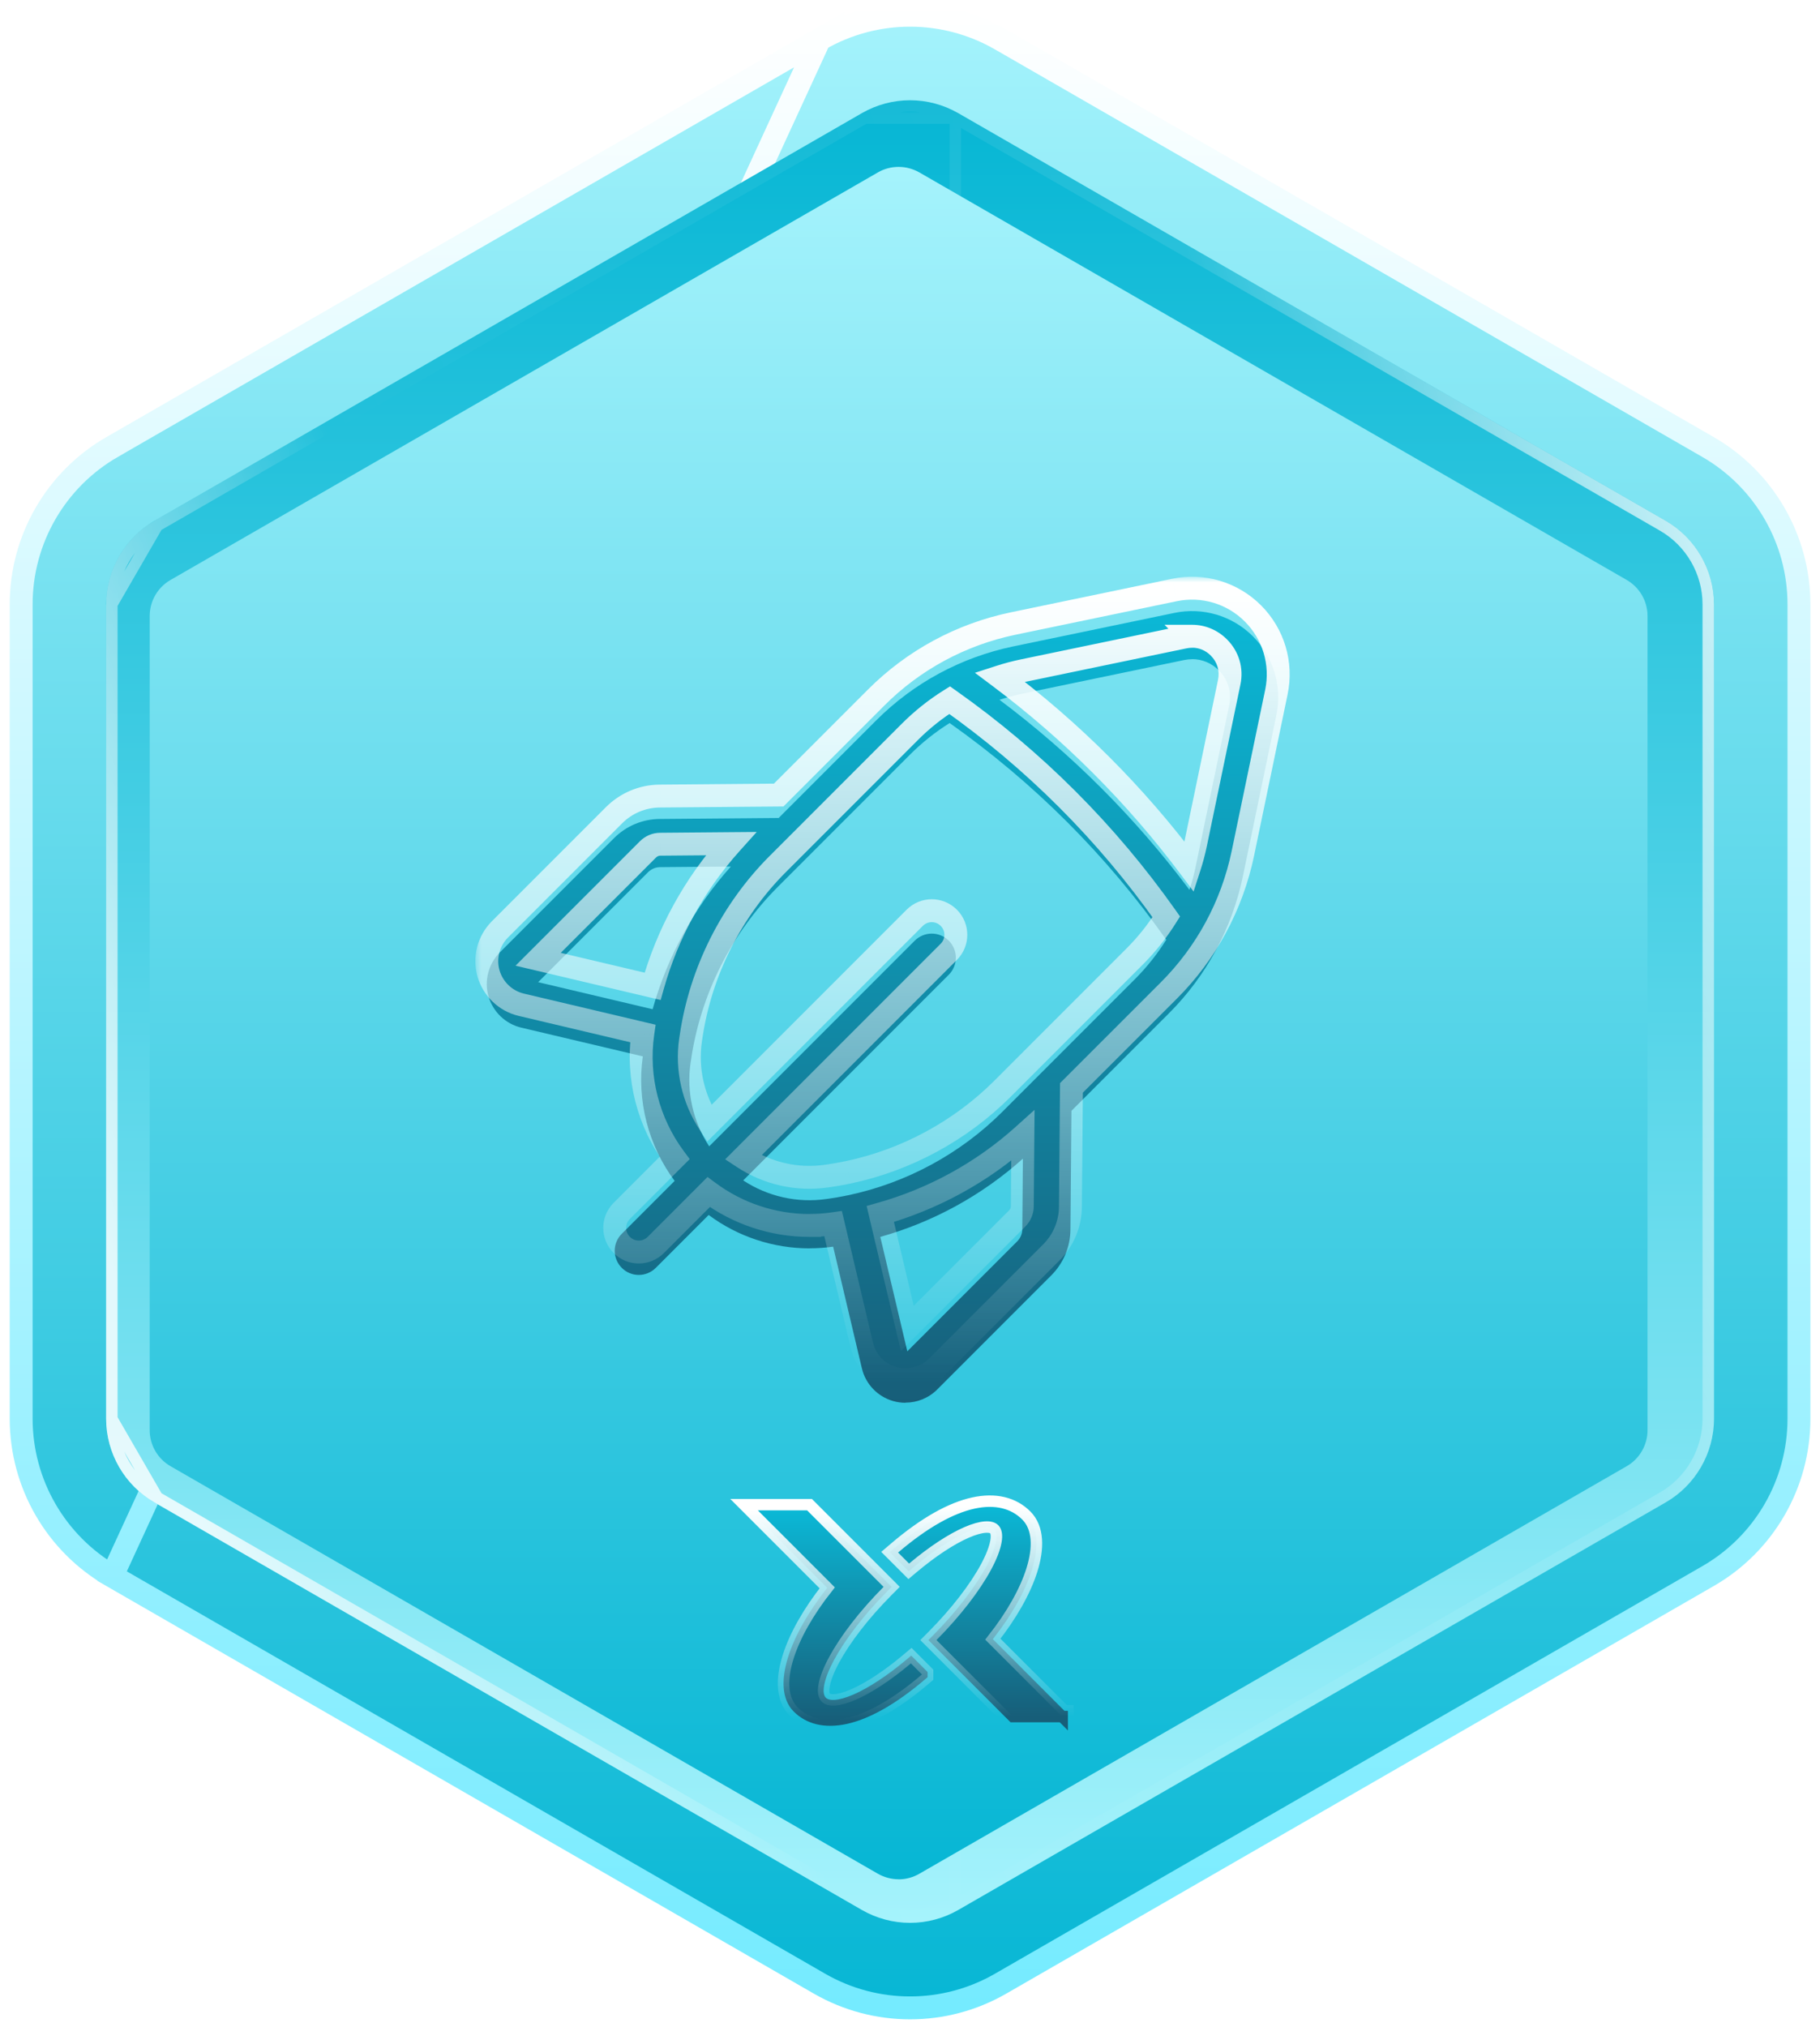
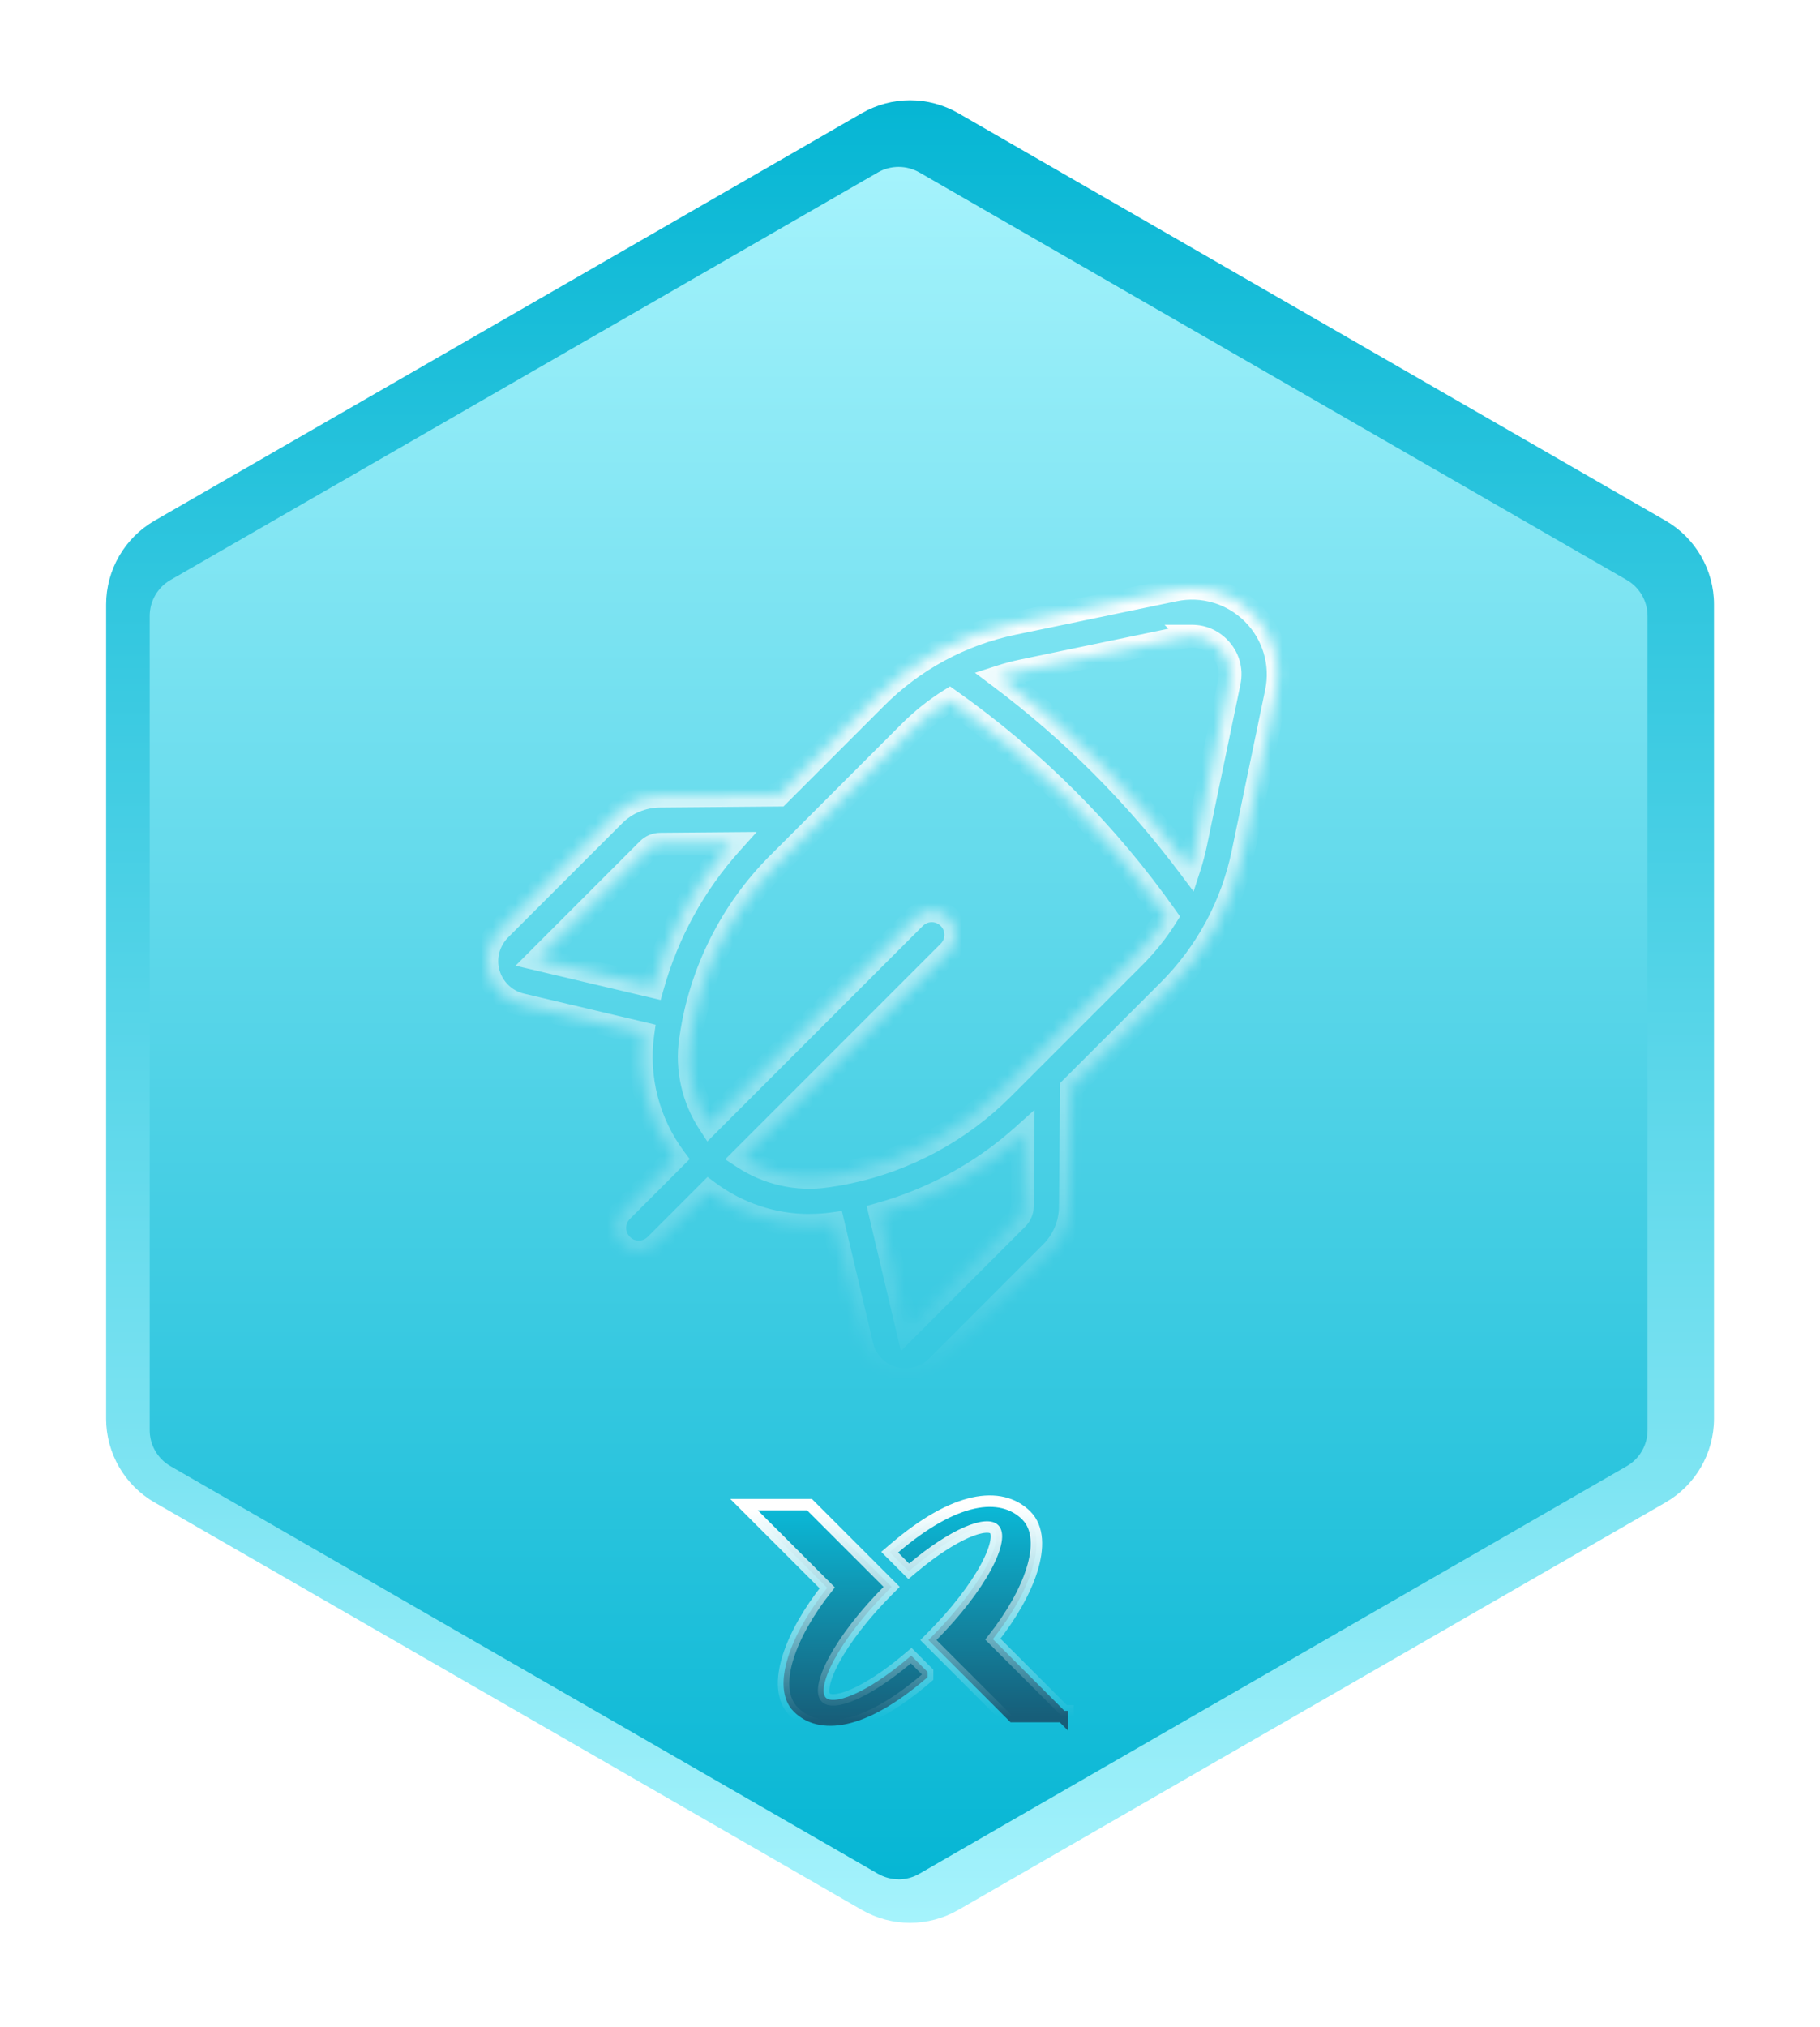
<svg xmlns="http://www.w3.org/2000/svg" width="159" height="177" viewBox="0 0 159 177" fill="none">
-   <path d="M71.593 3.445L71.593 3.445L9.789 39.036L9.319 38.219L9.789 39.036C4.873 41.867 1.849 47.106 1.849 52.775V123.885C1.849 129.553 4.878 134.792 9.789 137.624L71.593 3.445ZM71.593 3.445C76.487 0.625 82.517 0.625 87.417 3.445C87.417 3.445 87.418 3.445 87.418 3.445L149.221 39.036C154.132 41.867 157.161 47.107 157.161 52.775V123.885C157.161 129.554 154.138 134.793 149.221 137.624L87.417 173.215L87.417 173.215C82.523 176.035 76.493 176.035 71.593 173.215C71.593 173.215 71.593 173.215 71.593 173.215L9.79 137.624L71.593 3.445Z" fill="url(#paint0_linear_1536_143)" stroke="url(#paint1_linear_1536_143)" stroke-width="2" />
  <path d="M79.505 8.755C78.033 8.755 76.579 9.145 75.3 9.878L13.496 45.469C10.895 46.971 9.272 49.765 9.272 52.775V123.885C9.272 126.889 10.888 129.689 13.496 131.191L75.3 166.782C76.579 167.515 78.033 167.905 79.505 167.905C80.977 167.905 82.431 167.515 83.711 166.782L145.515 131.191C148.122 129.689 149.738 126.895 149.738 123.885V52.775C149.738 49.771 148.122 46.971 145.515 45.469L83.711 9.878C82.431 9.145 80.977 8.755 79.505 8.755Z" fill="url(#paint2_linear_1536_143)" />
-   <path d="M9.772 52.775C9.772 49.945 11.298 47.316 13.745 45.903L9.772 52.775ZM9.772 52.775V123.885M9.772 52.775V123.885M9.772 123.885C9.772 126.71 11.293 129.345 13.745 130.758M9.772 123.885L13.745 130.758M13.745 130.758L75.548 166.348L13.745 130.758ZM79.505 167.405C78.122 167.405 76.754 167.038 75.549 166.349L79.505 167.405ZM79.505 167.405C80.889 167.405 82.257 167.038 83.461 166.349L79.505 167.405ZM79.505 9.255C78.122 9.255 76.754 9.622 75.549 10.312H83.461C82.257 9.622 80.889 9.255 79.505 9.255ZM145.265 45.903L83.462 10.312V166.348L145.265 130.758C147.718 129.345 149.238 126.716 149.238 123.885V52.775C149.238 49.95 147.718 47.315 145.265 45.903ZM75.548 10.312L13.746 45.902L75.548 10.312Z" stroke="url(#paint3_linear_1536_143)" stroke-opacity="0.8" />
  <g filter="url(#filter0_ii_1536_143)">
    <path d="M79.505 163.099C78.874 163.099 78.25 162.931 77.697 162.618L15.893 127.027C14.776 126.384 14.079 125.183 14.079 123.891V52.781C14.079 51.489 14.776 50.288 15.893 49.645L77.697 14.054C78.244 13.735 78.868 13.573 79.505 13.573C80.142 13.573 80.761 13.741 81.314 14.054L143.118 49.645C144.235 50.288 144.932 51.489 144.932 52.781V123.891C144.932 125.183 144.235 126.384 143.118 127.027L81.314 162.618C80.761 162.937 80.136 163.105 79.505 163.105V163.099Z" fill="url(#paint4_linear_1536_143)" />
  </g>
  <g filter="url(#filter1_i_1536_143)">
    <path d="M80.863 144.602L81.039 144.452V144.222V144.21V144.003L80.892 143.856L79.931 142.895L79.606 142.571L79.255 142.866C77.532 144.317 75.891 145.386 74.572 145.962C73.91 146.251 73.356 146.403 72.929 146.433C72.499 146.462 72.267 146.364 72.145 146.242L72.143 146.24C72 146.098 71.89 145.79 71.997 145.179C72.101 144.585 72.394 143.823 72.872 142.937C73.826 141.17 75.462 139.017 77.547 136.92L77.898 136.567L77.546 136.214L70.865 129.533L70.719 129.387H70.511H66.21H65.003L65.856 130.241L72.268 136.652C70.617 138.739 69.433 140.844 68.855 142.679C68.256 144.578 68.257 146.369 69.341 147.453L69.341 147.454C70.439 148.548 72.029 148.962 73.978 148.535C75.909 148.112 78.217 146.862 80.863 144.602Z" fill="url(#paint5_linear_1536_143)" stroke="url(#paint6_linear_1536_143)" />
    <path d="M93.295 147.893V147.393H92.996L86.737 141.133C88.385 139.046 89.567 136.942 90.145 135.107C90.743 133.208 90.742 131.417 89.658 130.332C88.56 129.235 86.971 128.82 85.023 129.249C83.092 129.674 80.784 130.927 78.135 133.19L77.724 133.541L78.106 133.923L79.068 134.885L79.392 135.209L79.743 134.914C81.469 133.463 83.112 132.394 84.432 131.818C85.094 131.529 85.648 131.376 86.076 131.347C86.505 131.318 86.737 131.415 86.86 131.538C87.005 131.683 87.115 131.995 87.007 132.606C86.903 133.2 86.611 133.962 86.132 134.848C85.178 136.612 83.542 138.763 81.458 140.859L81.106 141.213L81.459 141.565L88.14 148.246L88.286 148.393H88.493H92.582L93.295 149.106V147.899V147.893Z" fill="url(#paint7_linear_1536_143)" stroke="url(#paint8_linear_1536_143)" />
  </g>
  <mask id="path-7-outside-1_1536_143" maskUnits="userSpaceOnUse" x="41.526" y="50.361" width="72" height="72" fill="black">
-     <rect fill="white" x="41.526" y="50.361" width="72" height="72" />
    <path fill-rule="evenodd" clip-rule="evenodd" d="M60.328 90.817C59.956 93.37 60.559 95.971 61.956 98.099L79.914 80.141C80.737 79.318 82.065 79.318 82.888 80.141C83.711 80.964 83.711 82.292 82.888 83.115L64.929 101.074C67.057 102.474 69.66 103.072 72.218 102.695L72.476 102.659C72.919 102.594 73.36 102.518 73.799 102.431C73.83 102.422 73.862 102.414 73.894 102.407C73.966 102.39 74.037 102.377 74.108 102.368C79.18 101.298 83.91 98.741 87.58 95.071L89.944 92.707C89.996 92.649 90.05 92.594 90.108 92.543L99.127 83.524C100.183 82.468 101.107 81.306 101.888 80.058C96.688 72.694 90.328 66.34 82.963 61.136C81.716 61.917 80.554 62.841 79.499 63.896L67.952 75.443C63.897 79.498 61.199 84.863 60.37 90.547L60.328 90.817ZM87.317 59.106C93.626 63.835 99.188 69.396 103.917 75.705C104.135 75.032 104.317 74.345 104.462 73.647L107.388 59.57C107.623 58.452 107.292 57.347 106.481 56.536C105.844 55.899 105.021 55.557 104.15 55.557L104.156 55.563C103.928 55.563 103.687 55.587 103.453 55.635L89.376 58.56C88.677 58.706 87.99 58.888 87.317 59.106ZM70.722 107.009C67.553 107.009 64.449 105.981 61.911 104.092L57.294 108.709C56.885 109.117 56.345 109.328 55.81 109.328H55.804C55.263 109.328 54.728 109.123 54.32 108.709C53.497 107.886 53.497 106.558 54.32 105.735L58.938 101.117C56.638 98.025 55.612 94.097 56.159 90.243L45.542 87.735C44.166 87.411 43.067 86.359 42.676 85.001C42.286 83.638 42.67 82.172 43.668 81.162L53.641 71.189C54.71 70.12 56.134 69.525 57.642 69.513L68.029 69.424L76.525 60.928C79.812 57.635 83.963 55.394 88.523 54.445L102.6 51.519C105.093 51.002 107.659 51.766 109.461 53.568C111.263 55.37 112.026 57.936 111.51 60.429L108.584 74.506C107.635 79.066 105.394 83.217 102.101 86.504L93.605 94.996L93.516 105.369C93.504 106.877 92.909 108.3 91.84 109.37L81.872 119.337C81.127 120.082 80.124 120.479 79.103 120.479L79.097 120.491C78.742 120.491 78.382 120.442 78.027 120.34C76.664 119.95 75.618 118.856 75.294 117.475L72.786 106.859C72.098 106.957 71.41 107.003 70.722 107.003V107.009ZM57.015 86.127C58.302 81.523 60.654 77.226 63.85 73.666L57.678 73.719C57.276 73.719 56.903 73.881 56.615 74.163L47.014 83.764L57.015 86.127ZM76.905 106.006C81.506 104.719 85.801 102.371 89.363 99.173L89.31 105.338C89.31 105.729 89.148 106.114 88.866 106.396L79.265 115.997L76.905 106.006Z" />
  </mask>
  <g filter="url(#filter2_i_1536_143)">
-     <path fill-rule="evenodd" clip-rule="evenodd" d="M60.328 90.817C59.956 93.37 60.559 95.971 61.956 98.099L79.914 80.141C80.737 79.318 82.065 79.318 82.888 80.141C83.711 80.964 83.711 82.292 82.888 83.115L64.929 101.074C67.057 102.474 69.66 103.072 72.218 102.695L72.476 102.659C72.919 102.594 73.36 102.518 73.799 102.431C73.83 102.422 73.862 102.414 73.894 102.407C73.966 102.39 74.037 102.377 74.108 102.368C79.18 101.298 83.91 98.741 87.58 95.071L89.944 92.707C89.996 92.649 90.05 92.594 90.108 92.543L99.127 83.524C100.183 82.468 101.107 81.306 101.888 80.058C96.688 72.694 90.328 66.34 82.963 61.136C81.716 61.917 80.554 62.841 79.499 63.896L67.952 75.443C63.897 79.498 61.199 84.863 60.37 90.547L60.328 90.817ZM87.317 59.106C93.626 63.835 99.188 69.396 103.917 75.705C104.135 75.032 104.317 74.345 104.462 73.647L107.388 59.57C107.623 58.452 107.292 57.347 106.481 56.536C105.844 55.899 105.021 55.557 104.15 55.557L104.156 55.563C103.928 55.563 103.687 55.587 103.453 55.635L89.376 58.56C88.677 58.706 87.99 58.888 87.317 59.106ZM70.722 107.009C67.553 107.009 64.449 105.981 61.911 104.092L57.294 108.709C56.885 109.117 56.345 109.328 55.81 109.328H55.804C55.263 109.328 54.728 109.123 54.32 108.709C53.497 107.886 53.497 106.558 54.32 105.735L58.938 101.117C56.638 98.025 55.612 94.097 56.159 90.243L45.542 87.735C44.166 87.411 43.067 86.359 42.676 85.001C42.286 83.638 42.67 82.172 43.668 81.162L53.641 71.189C54.71 70.12 56.134 69.525 57.642 69.513L68.029 69.424L76.525 60.928C79.812 57.635 83.963 55.394 88.523 54.445L102.6 51.519C105.093 51.002 107.659 51.766 109.461 53.568C111.263 55.37 112.026 57.936 111.51 60.429L108.584 74.506C107.635 79.066 105.394 83.217 102.101 86.504L93.605 94.996L93.516 105.369C93.504 106.877 92.909 108.3 91.84 109.37L81.872 119.337C81.127 120.082 80.124 120.479 79.103 120.479L79.097 120.491C78.742 120.491 78.382 120.442 78.027 120.34C76.664 119.95 75.618 118.856 75.294 117.475L72.786 106.859C72.098 106.957 71.41 107.003 70.722 107.003V107.009ZM57.015 86.127C58.302 81.523 60.654 77.226 63.85 73.666L57.678 73.719C57.276 73.719 56.903 73.881 56.615 74.163L47.014 83.764L57.015 86.127ZM76.905 106.006C81.506 104.719 85.801 102.371 89.363 99.173L89.31 105.338C89.31 105.729 89.148 106.114 88.866 106.396L79.265 115.997L76.905 106.006Z" fill="url(#paint9_linear_1536_143)" />
-   </g>
+     </g>
  <path d="M61.956 98.099L61.121 98.648L61.795 99.674L62.664 98.806L61.956 98.099ZM60.328 90.817L59.34 90.663L59.338 90.673L60.328 90.817ZM79.914 80.141L80.621 80.848L79.914 80.141ZM82.888 80.141L83.595 79.434V79.434L82.888 80.141ZM82.888 83.115L83.595 83.822L82.888 83.115ZM64.929 101.074L64.222 100.367L63.354 101.235L64.379 101.909L64.929 101.074ZM72.218 102.695L72.079 101.705L72.072 101.706L72.218 102.695ZM72.476 102.659L72.614 103.649L72.62 103.648L72.476 102.659ZM73.799 102.431L73.993 103.412L74.033 103.404L74.072 103.393L73.799 102.431ZM73.894 102.407L73.666 101.433L73.666 101.433L73.894 102.407ZM74.108 102.368L74.236 103.36L74.276 103.355L74.315 103.346L74.108 102.368ZM87.58 95.071L86.873 94.364H86.873L87.58 95.071ZM89.944 92.707L90.651 93.414L90.67 93.395L90.689 93.374L89.944 92.707ZM90.108 92.543L90.775 93.287L90.796 93.269L90.815 93.25L90.108 92.543ZM99.127 83.524L99.834 84.231H99.834L99.127 83.524ZM101.888 80.058L102.736 80.589L103.089 80.025L102.705 79.481L101.888 80.058ZM82.963 61.136L83.54 60.319L82.996 59.935L82.432 60.288L82.963 61.136ZM79.499 63.896L80.206 64.603L79.499 63.896ZM67.952 75.443L68.659 76.15V76.15L67.952 75.443ZM60.37 90.547L61.358 90.701L61.359 90.691L60.37 90.547ZM87.317 59.106L87.009 58.155L85.173 58.749L86.717 59.906L87.317 59.106ZM103.917 75.705L103.117 76.305L104.275 77.848L104.869 76.013L103.917 75.705ZM104.462 73.647L105.441 73.85L105.441 73.85L104.462 73.647ZM107.388 59.57L106.41 59.365L106.409 59.366L107.388 59.57ZM106.481 56.536L105.774 57.243L105.774 57.243L106.481 56.536ZM104.15 55.557V54.557H101.735L103.443 56.264L104.15 55.557ZM104.156 55.563V56.563H106.571L104.863 54.855L104.156 55.563ZM103.453 55.635L103.252 54.655L103.25 54.656L103.453 55.635ZM89.376 58.56L89.173 57.581L89.173 57.581L89.376 58.56ZM61.911 104.092L62.508 103.289L61.815 102.773L61.204 103.384L61.911 104.092ZM70.722 107.009V108.009H71.722V107.009H70.722ZM57.294 108.709L56.587 108.002L56.587 108.002L57.294 108.709ZM54.32 108.709L55.032 108.007L55.027 108.002L54.32 108.709ZM54.32 105.735L53.613 105.028H53.613L54.32 105.735ZM58.938 101.117L59.645 101.824L60.256 101.213L59.741 100.52L58.938 101.117ZM56.159 90.243L57.149 90.384L57.277 89.48L56.389 89.27L56.159 90.243ZM45.542 87.735L45.772 86.762L45.772 86.762L45.542 87.735ZM42.676 85.001L41.715 85.277L41.715 85.278L42.676 85.001ZM43.668 81.162L42.961 80.455L42.956 80.46L43.668 81.162ZM53.641 71.189L52.934 70.482H52.934L53.641 71.189ZM57.642 69.513L57.65 70.513L57.651 70.513L57.642 69.513ZM68.029 69.424L68.037 70.424L68.447 70.421L68.736 70.131L68.029 69.424ZM76.525 60.928L77.233 61.635L77.233 61.634L76.525 60.928ZM88.523 54.445L88.32 53.466L88.32 53.466L88.523 54.445ZM102.6 51.519L102.397 50.54L102.396 50.54L102.6 51.519ZM109.461 53.568L108.754 54.275L109.461 53.568ZM111.51 60.429L112.489 60.633L112.489 60.632L111.51 60.429ZM108.584 74.506L109.563 74.71L109.563 74.709L108.584 74.506ZM102.101 86.504L101.395 85.796L101.394 85.796L102.101 86.504ZM93.605 94.996L92.898 94.288L92.608 94.578L92.605 94.987L93.605 94.996ZM93.516 105.369L92.516 105.36L92.516 105.361L93.516 105.369ZM91.84 109.37L92.547 110.077L91.84 109.37ZM81.872 119.337L81.165 118.63H81.165L81.872 119.337ZM79.103 120.479V119.479H78.486L78.209 120.03L79.103 120.479ZM79.097 120.491V121.491H79.714L79.991 120.939L79.097 120.491ZM78.027 120.34L78.304 119.379L78.303 119.379L78.027 120.34ZM75.294 117.475L76.267 117.246L76.267 117.245L75.294 117.475ZM72.786 106.859L73.759 106.629L73.549 105.74L72.645 105.869L72.786 106.859ZM70.722 107.003V106.003H69.722V107.003H70.722ZM63.85 73.666L64.594 74.334L66.109 72.647L63.841 72.666L63.85 73.666ZM57.015 86.127L56.785 87.1L57.719 87.321L57.978 86.396L57.015 86.127ZM57.678 73.719V74.719L57.687 74.719L57.678 73.719ZM56.615 74.163L55.915 73.449L55.908 73.456L56.615 74.163ZM47.014 83.764L46.307 83.057L45.039 84.325L46.784 84.737L47.014 83.764ZM89.363 99.173L90.363 99.182L90.382 96.914L88.695 98.429L89.363 99.173ZM76.905 106.006L76.635 105.043L75.711 105.302L75.931 106.236L76.905 106.006ZM89.31 105.338L88.31 105.33V105.338H89.31ZM79.265 115.997L78.292 116.227L78.704 117.972L79.972 116.704L79.265 115.997ZM62.792 97.549C61.526 95.622 60.981 93.267 61.318 90.962L59.338 90.673C58.93 93.473 59.591 96.32 61.121 98.648L62.792 97.549ZM79.207 79.434L61.249 97.391L62.664 98.806L80.621 80.848L79.207 79.434ZM83.595 79.434C82.381 78.22 80.42 78.22 79.207 79.434L80.621 80.848C81.054 80.416 81.748 80.416 82.181 80.848L83.595 79.434ZM83.595 83.822C84.808 82.609 84.808 80.648 83.595 79.434L82.181 80.848C82.613 81.281 82.613 81.975 82.181 82.408L83.595 83.822ZM65.636 101.781L83.595 83.822L82.181 82.408L64.222 100.367L65.636 101.781ZM72.072 101.706C69.761 102.046 67.405 101.506 65.478 100.238L64.379 101.909C66.709 103.442 69.558 104.098 72.363 103.684L72.072 101.706ZM72.338 101.669L72.079 101.705L72.356 103.685L72.614 103.649L72.338 101.669ZM73.604 101.45C73.182 101.534 72.758 101.607 72.332 101.669L72.62 103.648C73.08 103.581 73.538 103.502 73.993 103.412L73.604 101.45ZM73.666 101.433C73.619 101.444 73.572 101.456 73.526 101.469L74.072 103.393C74.088 103.389 74.105 103.384 74.122 103.38L73.666 101.433ZM73.981 101.376C73.876 101.389 73.771 101.408 73.666 101.433L74.122 103.38C74.16 103.371 74.198 103.365 74.236 103.36L73.981 101.376ZM86.873 94.364C83.34 97.896 78.784 100.359 73.902 101.389L74.315 103.346C79.575 102.236 84.479 99.586 88.287 95.778L86.873 94.364ZM89.237 92L86.873 94.364L88.287 95.778L90.651 93.414L89.237 92ZM89.441 91.798C89.356 91.874 89.275 91.955 89.199 92.04L90.689 93.374C90.716 93.344 90.745 93.315 90.775 93.287L89.441 91.798ZM98.42 82.817L89.401 91.835L90.815 93.25L99.834 84.231L98.42 82.817ZM101.041 79.528C100.3 80.711 99.422 81.814 98.42 82.817L99.834 84.231C100.943 83.122 101.915 81.901 102.736 80.589L101.041 79.528ZM102.705 79.481C97.439 72.024 90.998 65.588 83.54 60.319L82.386 61.953C89.659 67.091 95.937 73.364 101.071 80.635L102.705 79.481ZM80.206 64.603C81.208 63.601 82.311 62.724 83.494 61.983L82.432 60.288C81.121 61.109 79.9 62.08 78.792 63.188L80.206 64.603ZM68.659 76.15L80.206 64.603L78.792 63.188L67.245 74.736L68.659 76.15ZM61.359 90.691C62.157 85.221 64.756 80.053 68.659 76.15L67.245 74.736C63.038 78.943 60.241 84.505 59.38 90.403L61.359 90.691ZM61.316 90.971L61.358 90.701L59.382 90.393L59.34 90.663L61.316 90.971ZM86.717 59.906C92.95 64.578 98.445 70.072 103.117 76.305L104.717 75.105C99.931 68.721 94.302 63.091 87.917 58.306L86.717 59.906ZM103.483 73.443C103.345 74.106 103.172 74.758 102.966 75.397L104.869 76.013C105.097 75.306 105.289 74.584 105.441 73.85L103.483 73.443ZM106.409 59.366L103.483 73.443L105.441 73.85L108.367 59.773L106.409 59.366ZM105.774 57.243C106.348 57.816 106.574 58.579 106.41 59.365L108.367 59.775C108.671 58.325 108.237 56.877 107.188 55.829L105.774 57.243ZM104.15 56.557C104.75 56.557 105.32 56.789 105.774 57.243L107.188 55.829C106.368 55.009 105.292 54.557 104.15 54.557V56.557ZM104.863 54.855L104.857 54.849L103.443 56.264L103.449 56.27L104.863 54.855ZM103.654 56.614C103.823 56.58 103.996 56.563 104.156 56.563V54.563C103.86 54.563 103.552 54.593 103.252 54.655L103.654 56.614ZM89.58 59.54L103.657 56.614L103.25 54.656L89.173 57.581L89.58 59.54ZM87.625 60.057C88.264 59.851 88.916 59.678 89.58 59.54L89.173 57.581C88.438 57.734 87.716 57.926 87.009 58.155L87.625 60.057ZM61.314 104.894C64.025 106.912 67.338 108.009 70.722 108.009V106.009C67.768 106.009 64.874 105.05 62.508 103.289L61.314 104.894ZM58.001 109.416L62.618 104.799L61.204 103.384L56.587 108.002L58.001 109.416ZM55.81 110.328C56.604 110.328 57.401 110.016 58.001 109.416L56.587 108.002C56.37 108.219 56.085 108.328 55.81 108.328V110.328ZM55.804 110.328H55.81V108.328H55.804V110.328ZM53.608 109.411C54.213 110.025 55.009 110.328 55.804 110.328V108.328C55.518 108.328 55.244 108.221 55.032 108.007L53.608 109.411ZM53.613 105.028C52.399 106.241 52.399 108.202 53.613 109.416L55.027 108.002C54.594 107.569 54.594 106.875 55.027 106.442L53.613 105.028ZM58.231 100.409L53.613 105.028L55.027 106.442L59.645 101.824L58.231 100.409ZM55.169 90.103C54.584 94.221 55.681 98.413 58.136 101.713L59.741 100.52C57.596 97.636 56.639 93.973 57.149 90.384L55.169 90.103ZM45.312 88.708L55.929 91.216L56.389 89.27L45.772 86.762L45.312 88.708ZM41.715 85.278C42.206 86.982 43.584 88.301 45.313 88.709L45.772 86.762C44.749 86.521 43.929 85.737 43.638 84.725L41.715 85.278ZM42.956 80.46C41.709 81.722 41.224 83.561 41.715 85.277L43.638 84.726C43.348 83.715 43.632 82.622 44.379 81.865L42.956 80.46ZM52.934 70.482L42.961 80.455L44.375 81.87L54.348 71.896L52.934 70.482ZM57.634 68.513C55.864 68.527 54.189 69.227 52.934 70.482L54.348 71.896C55.232 71.013 56.404 70.523 57.65 70.513L57.634 68.513ZM68.02 68.424L57.634 68.513L57.651 70.513L68.037 70.424L68.02 68.424ZM75.818 60.221L67.322 68.717L68.736 70.131L77.233 61.635L75.818 60.221ZM88.32 53.466C83.569 54.455 79.242 56.79 75.818 60.221L77.233 61.634C80.381 58.48 84.357 56.334 88.727 55.424L88.32 53.466ZM102.396 50.54L88.32 53.466L88.727 55.424L102.803 52.498L102.396 50.54ZM110.168 52.861C108.127 50.82 105.219 49.955 102.397 50.54L102.803 52.498C104.967 52.05 107.19 52.712 108.754 54.275L110.168 52.861ZM112.489 60.632C113.074 57.81 112.209 54.902 110.168 52.861L108.754 54.275C110.317 55.839 110.979 58.062 110.531 60.226L112.489 60.632ZM109.563 74.709L112.489 60.633L110.531 60.225L107.605 74.302L109.563 74.709ZM102.808 87.211C106.239 83.787 108.574 79.46 109.563 74.71L107.605 74.302C106.695 78.672 104.549 82.648 101.395 85.796L102.808 87.211ZM94.311 95.703L102.808 87.211L101.394 85.796L92.898 94.288L94.311 95.703ZM94.516 105.377L94.605 95.004L92.605 94.987L92.516 105.36L94.516 105.377ZM92.547 110.077C93.802 108.822 94.502 107.147 94.516 105.376L92.516 105.361C92.506 106.606 92.016 107.779 91.133 108.663L92.547 110.077ZM82.579 120.044L92.547 110.077L91.133 108.663L81.165 118.63L82.579 120.044ZM79.103 121.479C80.381 121.479 81.641 120.982 82.579 120.044L81.165 118.63C80.614 119.182 79.867 119.479 79.103 119.479V121.479ZM79.991 120.939L79.997 120.927L78.209 120.03L78.203 120.042L79.991 120.939ZM77.751 121.301C78.198 121.43 78.652 121.491 79.097 121.491V119.491C78.833 119.491 78.566 119.455 78.304 119.379L77.751 121.301ZM74.32 117.703C74.728 119.439 76.041 120.812 77.752 121.302L78.303 119.379C77.286 119.088 76.509 118.274 76.267 117.246L74.32 117.703ZM71.813 107.089L74.32 117.704L76.267 117.245L73.759 106.629L71.813 107.089ZM70.722 108.003C71.455 108.003 72.19 107.954 72.927 107.849L72.645 105.869C72.006 105.96 71.365 106.003 70.722 106.003V108.003ZM71.722 107.009V107.003H69.722V107.009H71.722ZM63.106 72.998C59.806 76.673 57.38 81.106 56.052 85.858L57.978 86.396C59.224 81.939 61.501 77.779 64.594 74.334L63.106 72.998ZM57.687 74.719L63.858 74.666L63.841 72.666L57.67 72.719L57.687 74.719ZM57.315 74.878C57.429 74.766 57.555 74.719 57.678 74.719V72.719C56.997 72.719 56.378 72.996 55.915 73.449L57.315 74.878ZM47.721 84.471L57.322 74.87L55.908 73.456L46.307 83.057L47.721 84.471ZM57.245 85.153L47.244 82.791L46.784 84.737L56.785 87.1L57.245 85.153ZM88.695 98.429C85.248 101.524 81.09 103.797 76.635 105.043L77.174 106.969C81.922 105.641 86.354 103.219 90.031 99.917L88.695 98.429ZM90.31 105.347L90.363 99.182L88.363 99.165L88.31 105.33L90.31 105.347ZM89.573 107.103C90.037 106.639 90.31 106.002 90.31 105.338H88.31C88.31 105.456 88.259 105.588 88.159 105.689L89.573 107.103ZM79.972 116.704L89.573 107.103L88.159 105.689L78.558 115.289L79.972 116.704ZM75.931 106.236L78.292 116.227L80.238 115.767L77.878 105.776L75.931 106.236Z" fill="url(#paint10_linear_1536_143)" mask="url(#path-7-outside-1_1536_143)" />
  <defs>
    <filter id="filter0_ii_1536_143" x="10.079" y="9.573" width="137.853" height="158.532" filterUnits="userSpaceOnUse" color-interpolation-filters="sRGB">
      <feFlood flood-opacity="0" result="BackgroundImageFix" />
      <feBlend mode="normal" in="SourceGraphic" in2="BackgroundImageFix" result="shape" />
      <feColorMatrix in="SourceAlpha" type="matrix" values="0 0 0 0 0 0 0 0 0 0 0 0 0 0 0 0 0 0 127 0" result="hardAlpha" />
      <feOffset dx="-4" dy="-4" />
      <feGaussianBlur stdDeviation="4" />
      <feComposite in2="hardAlpha" operator="arithmetic" k2="-1" k3="1" />
      <feColorMatrix type="matrix" values="0 0 0 0 0.525 0 0 0 0 0.906 0 0 0 0 0.961 0 0 0 1 0" />
      <feBlend mode="normal" in2="shape" result="effect1_innerShadow_1536_143" />
      <feColorMatrix in="SourceAlpha" type="matrix" values="0 0 0 0 0 0 0 0 0 0 0 0 0 0 0 0 0 0 127 0" result="hardAlpha" />
      <feOffset dx="3" dy="5" />
      <feGaussianBlur stdDeviation="6" />
      <feComposite in2="hardAlpha" operator="arithmetic" k2="-1" k3="1" />
      <feColorMatrix type="matrix" values="0 0 0 0 0.063 0 0 0 0 0.729 0 0 0 0 0.843 0 0 0 1 0" />
      <feBlend mode="normal" in2="effect1_innerShadow_1536_143" result="effect2_innerShadow_1536_143" />
    </filter>
    <filter id="filter1_i_1536_143" x="63.795" y="128.583" width="29.999" height="23.73" filterUnits="userSpaceOnUse" color-interpolation-filters="sRGB">
      <feFlood flood-opacity="0" result="BackgroundImageFix" />
      <feBlend mode="normal" in="SourceGraphic" in2="BackgroundImageFix" result="shape" />
      <feColorMatrix in="SourceAlpha" type="matrix" values="0 0 0 0 0 0 0 0 0 0 0 0 0 0 0 0 0 0 127 0" result="hardAlpha" />
      <feOffset dy="2" />
      <feGaussianBlur stdDeviation="1.5" />
      <feComposite in2="hardAlpha" operator="arithmetic" k2="-1" k3="1" />
      <feColorMatrix type="matrix" values="0 0 0 0 0 0 0 0 0 0 0 0 0 0 0 0 0 0 0.6 0" />
      <feBlend mode="normal" in2="shape" result="effect1_innerShadow_1536_143" />
    </filter>
    <filter id="filter2_i_1536_143" x="41.526" y="50.361" width="71.142" height="73.13" filterUnits="userSpaceOnUse" color-interpolation-filters="sRGB">
      <feFlood flood-opacity="0" result="BackgroundImageFix" />
      <feBlend mode="normal" in="SourceGraphic" in2="BackgroundImageFix" result="shape" />
      <feColorMatrix in="SourceAlpha" type="matrix" values="0 0 0 0 0 0 0 0 0 0 0 0 0 0 0 0 0 0 127 0" result="hardAlpha" />
      <feOffset dy="2" />
      <feGaussianBlur stdDeviation="1.5" />
      <feComposite in2="hardAlpha" operator="arithmetic" k2="-1" k3="1" />
      <feColorMatrix type="matrix" values="0 0 0 0 0 0 0 0 0 0 0 0 0 0 0 0 0 0 0.6 0" />
      <feBlend mode="normal" in2="shape" result="effect1_innerShadow_1536_143" />
    </filter>
    <linearGradient id="paint0_linear_1536_143" x1="79.505" y1="0.33" x2="79.505" y2="176.33" gradientUnits="userSpaceOnUse">
      <stop stop-color="#A5F3FC" />
      <stop offset="1" stop-color="#06B6D4" />
    </linearGradient>
    <linearGradient id="paint1_linear_1536_143" x1="79.505" y1="0.33" x2="79.505" y2="176.33" gradientUnits="userSpaceOnUse">
      <stop stop-color="white" />
      <stop offset="1" stop-color="#74EBFF" />
    </linearGradient>
    <linearGradient id="paint2_linear_1536_143" x1="79.505" y1="167.905" x2="79.505" y2="8.755" gradientUnits="userSpaceOnUse">
      <stop stop-color="#A5F3FC" />
      <stop offset="1" stop-color="#06B6D4" />
    </linearGradient>
    <linearGradient id="paint3_linear_1536_143" x1="3.252" y1="91.951" x2="149.846" y2="41.184" gradientUnits="userSpaceOnUse">
      <stop stop-color="white" />
      <stop offset="0.269" stop-color="white" stop-opacity="0" />
      <stop offset="0.759" stop-color="white" stop-opacity="0.114" />
      <stop offset="1" stop-color="white" />
    </linearGradient>
    <linearGradient id="paint4_linear_1536_143" x1="79.505" y1="13.573" x2="79.505" y2="163.105" gradientUnits="userSpaceOnUse">
      <stop stop-color="#A5F3FC" />
      <stop offset="1" stop-color="#06B6D4" />
    </linearGradient>
    <linearGradient id="paint5_linear_1536_143" x1="73.374" y1="129.887" x2="73.374" y2="148.201" gradientUnits="userSpaceOnUse">
      <stop stop-color="#0BB8D6" />
      <stop offset="1" stop-color="#175E79" />
    </linearGradient>
    <linearGradient id="paint6_linear_1536_143" x1="73.374" y1="129.887" x2="73.374" y2="148.201" gradientUnits="userSpaceOnUse">
      <stop stop-color="white" />
      <stop offset="1" stop-color="white" stop-opacity="0" />
    </linearGradient>
    <linearGradient id="paint7_linear_1536_143" x1="85.627" y1="129.583" x2="85.627" y2="147.899" gradientUnits="userSpaceOnUse">
      <stop stop-color="#0BB8D6" />
      <stop offset="1" stop-color="#175E79" />
    </linearGradient>
    <linearGradient id="paint8_linear_1536_143" x1="85.627" y1="129.583" x2="85.627" y2="147.899" gradientUnits="userSpaceOnUse">
      <stop stop-color="white" />
      <stop offset="1" stop-color="white" stop-opacity="0" />
    </linearGradient>
    <linearGradient id="paint9_linear_1536_143" x1="77.097" y1="51.361" x2="77.097" y2="120.491" gradientUnits="userSpaceOnUse">
      <stop stop-color="#0BB8D6" />
      <stop offset="1" stop-color="#175E79" />
    </linearGradient>
    <linearGradient id="paint10_linear_1536_143" x1="77.097" y1="51.361" x2="77.097" y2="120.491" gradientUnits="userSpaceOnUse">
      <stop stop-color="white" />
      <stop offset="1" stop-color="white" stop-opacity="0" />
    </linearGradient>
  </defs>
</svg>